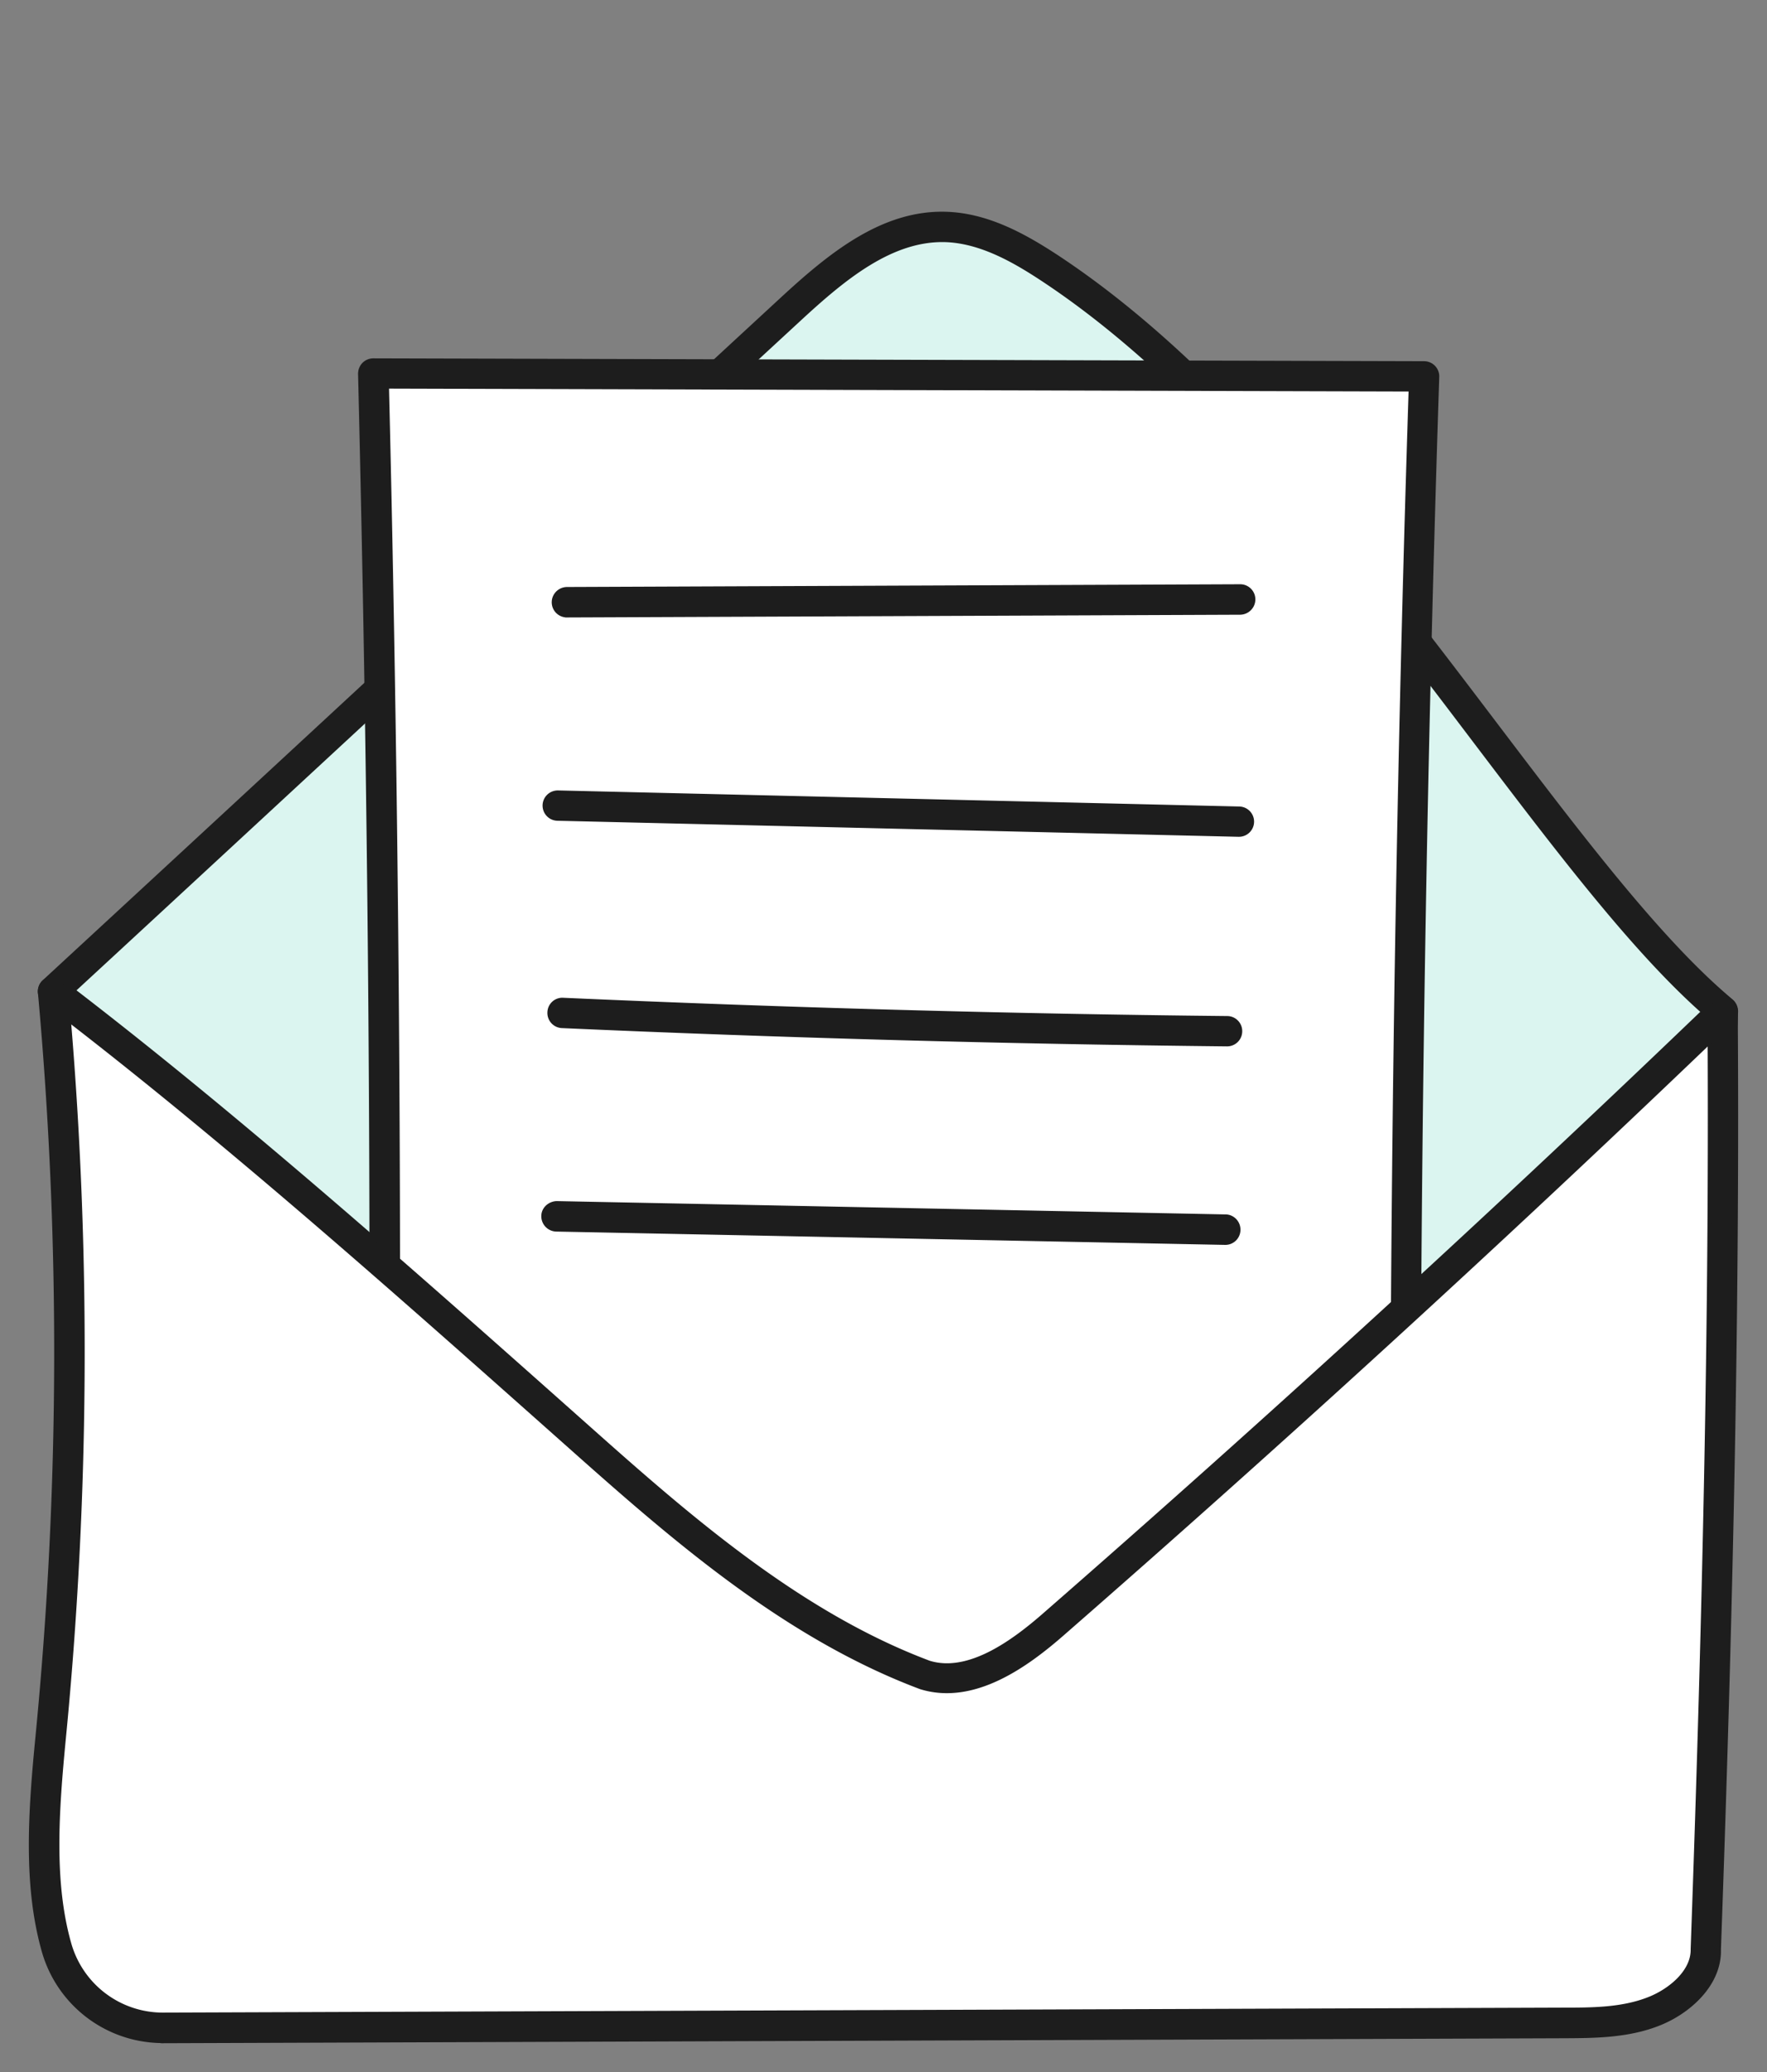
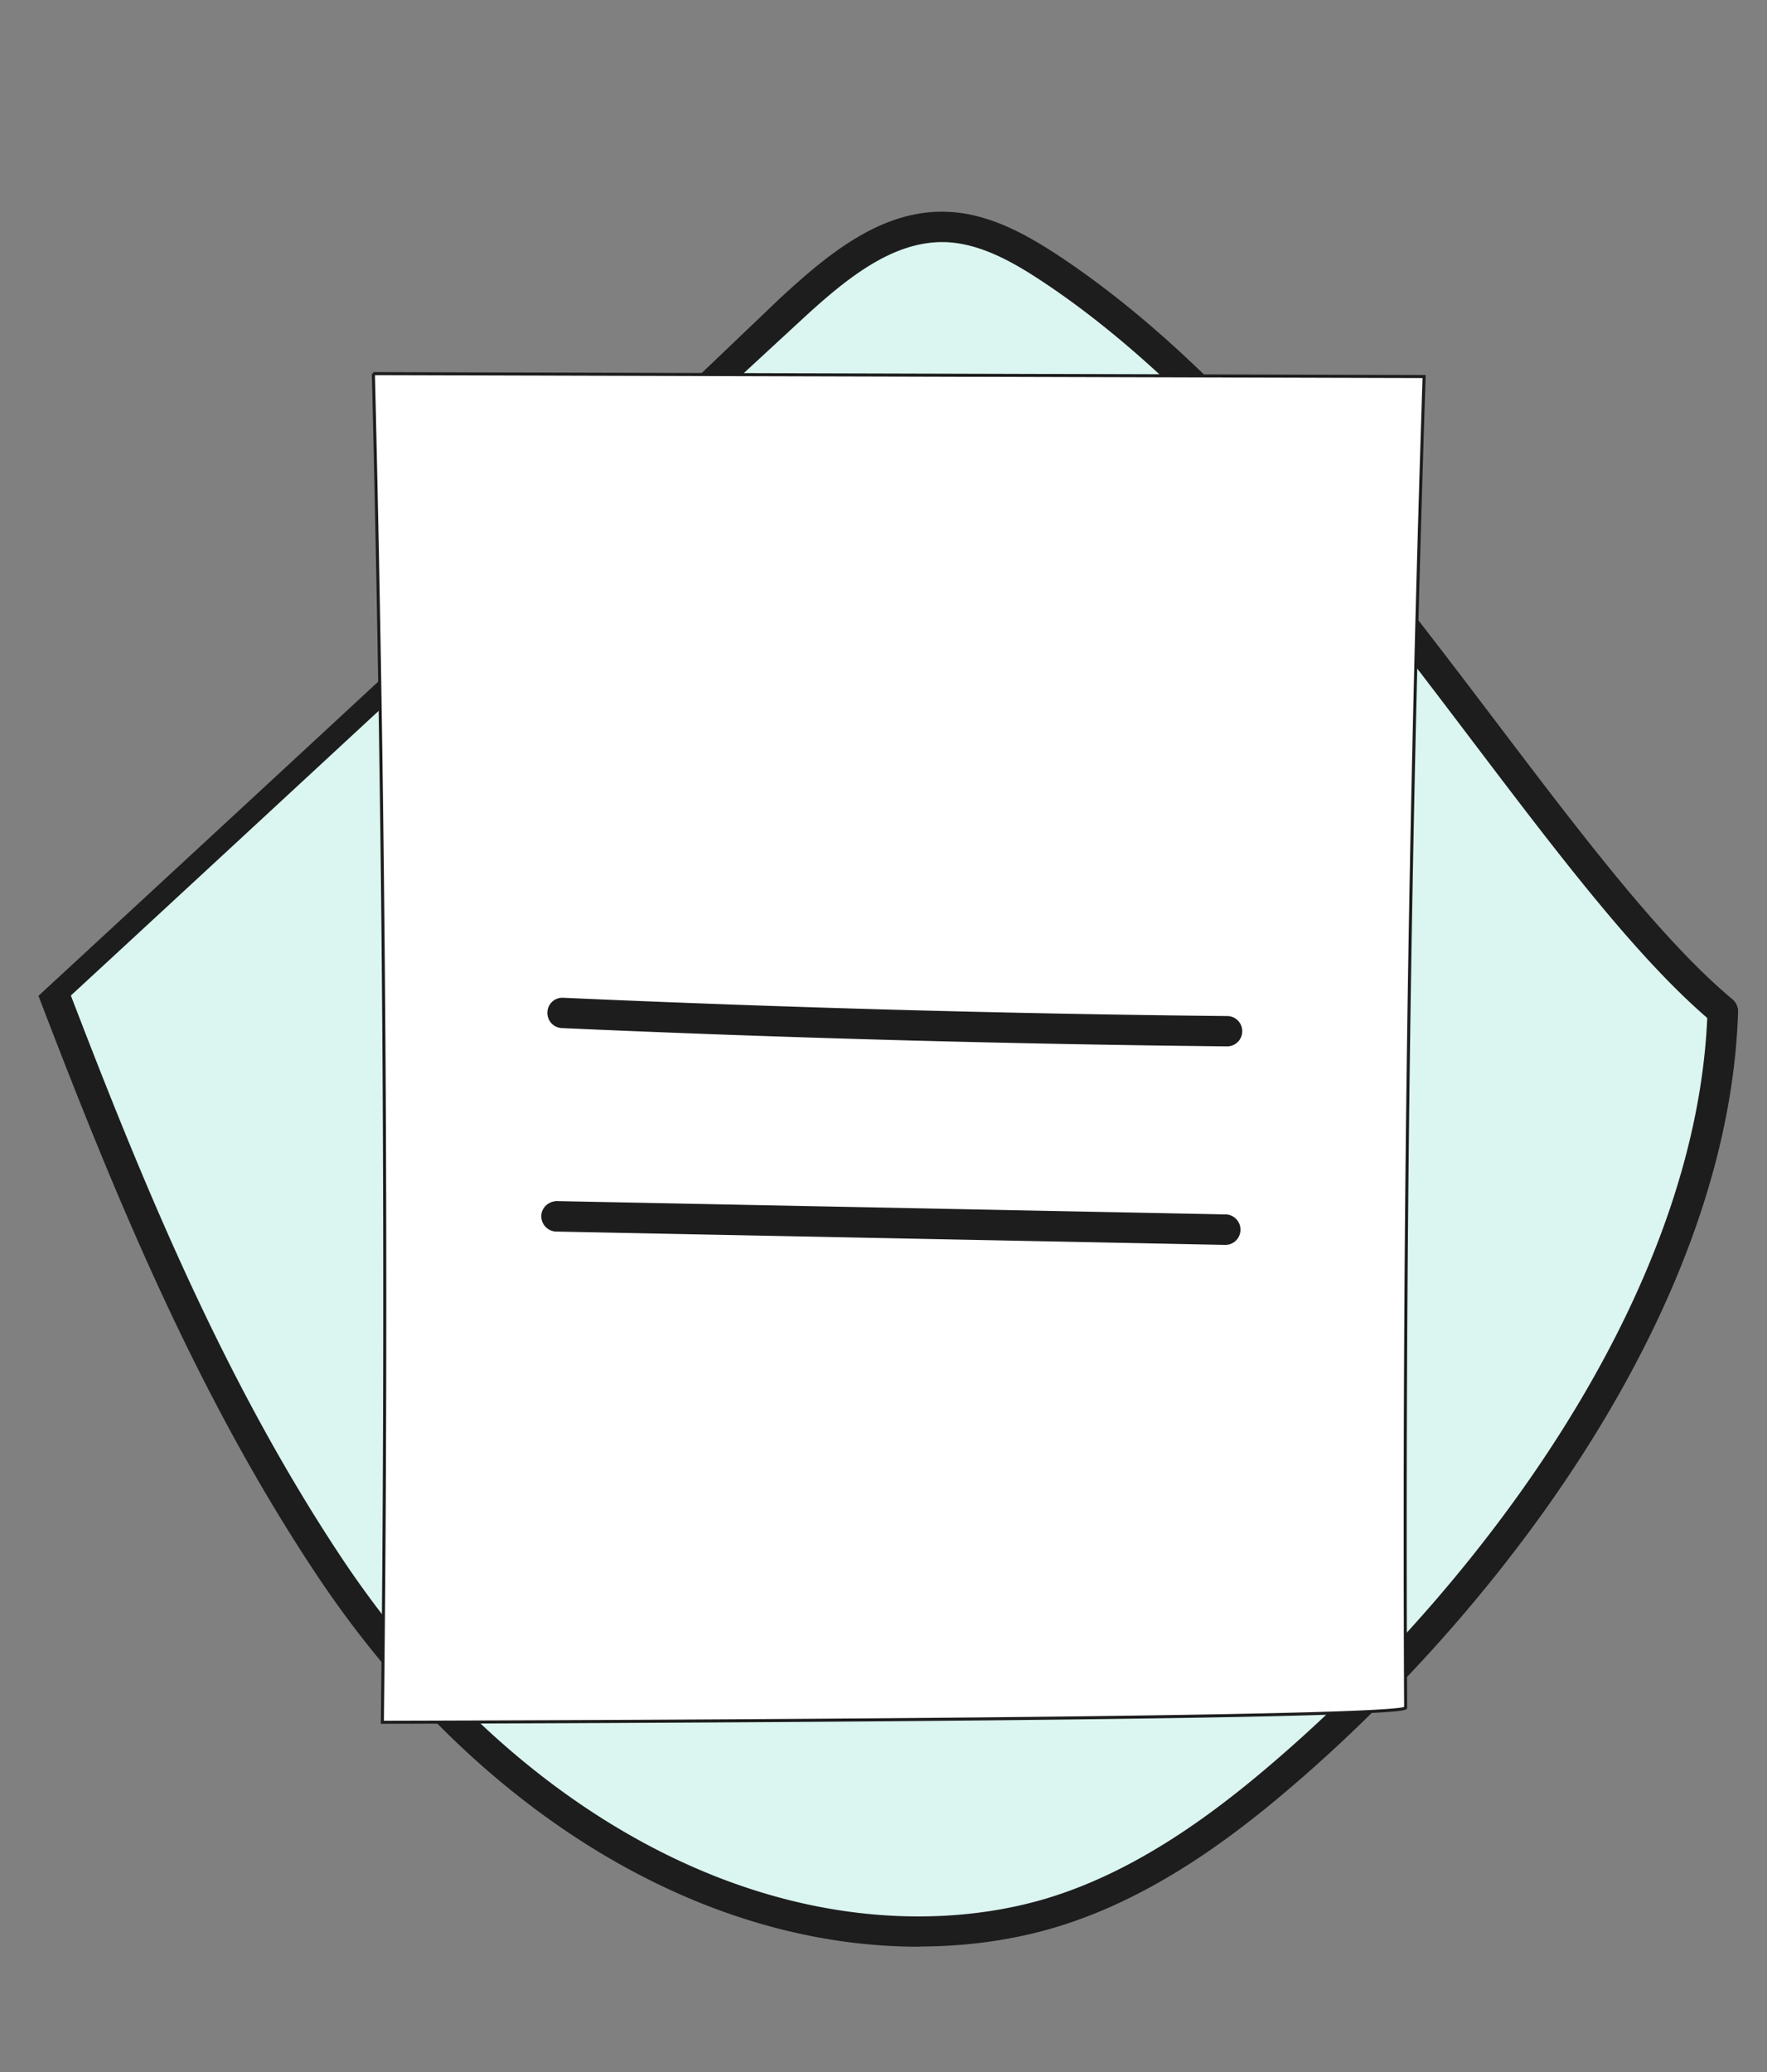
<svg xmlns="http://www.w3.org/2000/svg" width="58" height="68" viewBox="0 0 58 68" fill="none">
  <rect x="0" y="0" width="58" height="68" fill="#808080" stroke="none" />
  <path d="M1.742 32.532c7.92-7.314 16.276-15.06 24.196-22.375 1.452-1.342 3.12-2.768 5.099-2.71 1.21.037 2.326.637 3.336 1.3 9.23 6.036 16.308 19.533 22.17 24.438-.284 9.188-7.062 18.554-13.96 24.627-2.395 2.105-5.032 4.047-8.084 4.968-2.278.684-4.72.768-7.072.4-6.92-1.084-12.777-5.973-16.655-11.814-3.873-5.836-6.483-12.172-9.035-18.828l.005-.006z" fill="#DBF5F0" stroke="#1D1D1D" stroke-width=".1" />
-   <path d="M30.153 63.837c-.921 0-1.858-.073-2.794-.22-6.378-1-12.556-5.379-16.955-12.009-4.005-6.03-6.683-12.65-9.083-18.912a.449.449 0 01.116-.49c3.962-3.657 8.03-7.42 12.098-11.187A9357.7 9357.7 0 0125.633 9.83c1.589-1.468 3.32-2.894 5.42-2.83 1.357.041 2.562.715 3.567 1.367 5.563 3.636 10.314 9.904 14.508 15.434 2.763 3.642 5.373 7.083 7.71 9.036.105.09.163.22.163.358-.295 9.498-7.483 19.117-14.114 24.948-2.073 1.826-4.883 4.046-8.245 5.057-1.4.42-2.916.631-4.479.631l-.01.005zM2.268 32.66c2.352 6.13 4.989 12.592 8.878 18.454 4.262 6.42 10.219 10.656 16.35 11.62 2.404.378 4.783.242 6.877-.385 3.194-.963 5.91-3.11 7.915-4.873 6.44-5.662 13.413-14.944 13.802-24.09-2.368-2.037-4.946-5.441-7.677-9.04-4.147-5.473-8.851-11.672-14.282-15.224-.895-.584-1.968-1.19-3.105-1.226-1.773-.048-3.33 1.252-4.778 2.589A9256.7 9256.7 0 0014.15 21.67c-3.994 3.694-7.982 7.388-11.877 10.983l-.005.005z" fill="#1D1D1D" stroke="#1D1D1D" stroke-width=".1" />
+   <path d="M30.153 63.837c-.921 0-1.858-.073-2.794-.22-6.378-1-12.556-5.379-16.955-12.009-4.005-6.03-6.683-12.65-9.083-18.912c3.962-3.657 8.03-7.42 12.098-11.187A9357.7 9357.7 0 0125.633 9.83c1.589-1.468 3.32-2.894 5.42-2.83 1.357.041 2.562.715 3.567 1.367 5.563 3.636 10.314 9.904 14.508 15.434 2.763 3.642 5.373 7.083 7.71 9.036.105.09.163.22.163.358-.295 9.498-7.483 19.117-14.114 24.948-2.073 1.826-4.883 4.046-8.245 5.057-1.4.42-2.916.631-4.479.631l-.01.005zM2.268 32.66c2.352 6.13 4.989 12.592 8.878 18.454 4.262 6.42 10.219 10.656 16.35 11.62 2.404.378 4.783.242 6.877-.385 3.194-.963 5.91-3.11 7.915-4.873 6.44-5.662 13.413-14.944 13.802-24.09-2.368-2.037-4.946-5.441-7.677-9.04-4.147-5.473-8.851-11.672-14.282-15.224-.895-.584-1.968-1.19-3.105-1.226-1.773-.048-3.33 1.252-4.778 2.589A9256.7 9256.7 0 0014.15 21.67c-3.994 3.694-7.982 7.388-11.877 10.983l-.005.005z" fill="#1D1D1D" stroke="#1D1D1D" stroke-width=".1" />
  <path d="M12.256 12.262c.363 14.75.463 29.506.295 44.26 0 0 33.557-.067 33.588-.478a1152.8 1152.8 0 01.606-43.687l-34.494-.095h.005z" fill="#fff" stroke="#1D1D1D" stroke-width=".1" />
-   <path d="M12.556 56.97a.454.454 0 01-.321-.131.454.454 0 01-.132-.322 1240.11 1240.11 0 00-.3-44.244.47.47 0 01.127-.327.459.459 0 01.32-.136l34.495.094a.448.448 0 01.447.463 1150.58 1150.58 0 00-.6 43.666v.042c-.047.51-.047.542-5.704.658-2.79.058-6.678.106-11.55.148-8.3.068-16.703.084-16.787.084l.005.005zm.163-44.26c.347 14.386.447 28.968.29 43.36 12.224-.026 30.057-.152 32.688-.4-.068-14.229.132-28.647.59-42.871l-33.568-.095v.005z" fill="#1D1D1D" stroke="#1D1D1D" stroke-width=".1" />
-   <path d="M1.742 32.532c.742 8.141.716 16.35-.079 24.48-.221 2.253-.416 4.742.195 6.9a3.617 3.617 0 003.489 2.636l6.272-.022c2.479-.01 4.952-.015 7.43-.026 10.762-.037 21.518-.079 32.279-.116.995 0 2.01-.01 2.936-.368.926-.358 1.753-1.152 1.726-2.063.374-10.33.627-20.66.553-30.768a610.614 610.614 0 01-21.96 20.117c-1.178 1.032-2.746 2.127-4.24 1.663-4.374-1.641-7.968-4.81-11.457-7.909-5.72-5.083-11.434-10.166-17.144-14.518v-.005z" fill="#fff" stroke="#1D1D1D" stroke-width=".1" />
-   <path d="M5.33 67a4.078 4.078 0 01-3.909-2.963c-.616-2.173-.447-4.578-.205-7.062.79-8.093.815-16.302.079-24.395a.441.441 0 01.231-.432.448.448 0 01.49.037c5.72 4.362 11.54 9.535 17.17 14.54 3.263 2.904 6.968 6.193 11.314 7.825 1.31.405 2.79-.706 3.789-1.58a619.18 619.18 0 0021.943-20.1.447.447 0 01.758.32c.063 8.762-.11 18.544-.552 30.79.031 1.141-.99 2.068-2.016 2.462-1.015.395-2.12.395-3.1.4l-45.975.163H5.33V67zM2.28 33.511c.652 7.825.594 15.74-.169 23.549-.231 2.394-.394 4.71.18 6.73a3.176 3.176 0 003.046 2.31h.01l45.977-.163c.942 0 1.915-.005 2.778-.342.71-.274 1.463-.9 1.442-1.631.421-11.772.6-21.255.558-29.737a621.197 621.197 0 01-21.223 19.407c-1.163 1.016-2.91 2.3-4.667 1.752-4.531-1.7-8.299-5.046-11.625-8.004C13.235 42.625 7.71 37.71 2.273 33.506l.006.005zm16.327-13.298a.447.447 0 01-.447-.447c0-.247.2-.447.447-.452l22.102-.09c.247 0 .447.2.447.447 0 .248-.2.448-.447.453l-22.102.09zm22.054 7.199h-.01l-22.349-.526a.447.447 0 01.01-.895h.011l22.349.527a.447.447 0 01-.01.894z" fill="#1D1D1D" stroke="#1D1D1D" stroke-width=".1" />
  <path d="M40.267 34.29a642.409 642.409 0 01-21.823-.6.447.447 0 01-.426-.468.44.44 0 01.468-.427c7.23.322 14.566.527 21.797.6.247 0 .447.206.442.453a.446.446 0 01-.448.442h-.01zm-.047 6.515h-.011l-21.949-.437a.452.452 0 01-.442-.458c0-.247.216-.437.458-.442l21.949.437c.247 0 .447.21.442.458a.446.446 0 01-.448.442z" fill="#1D1D1D" stroke="#1D1D1D" stroke-width=".1" />
</svg>